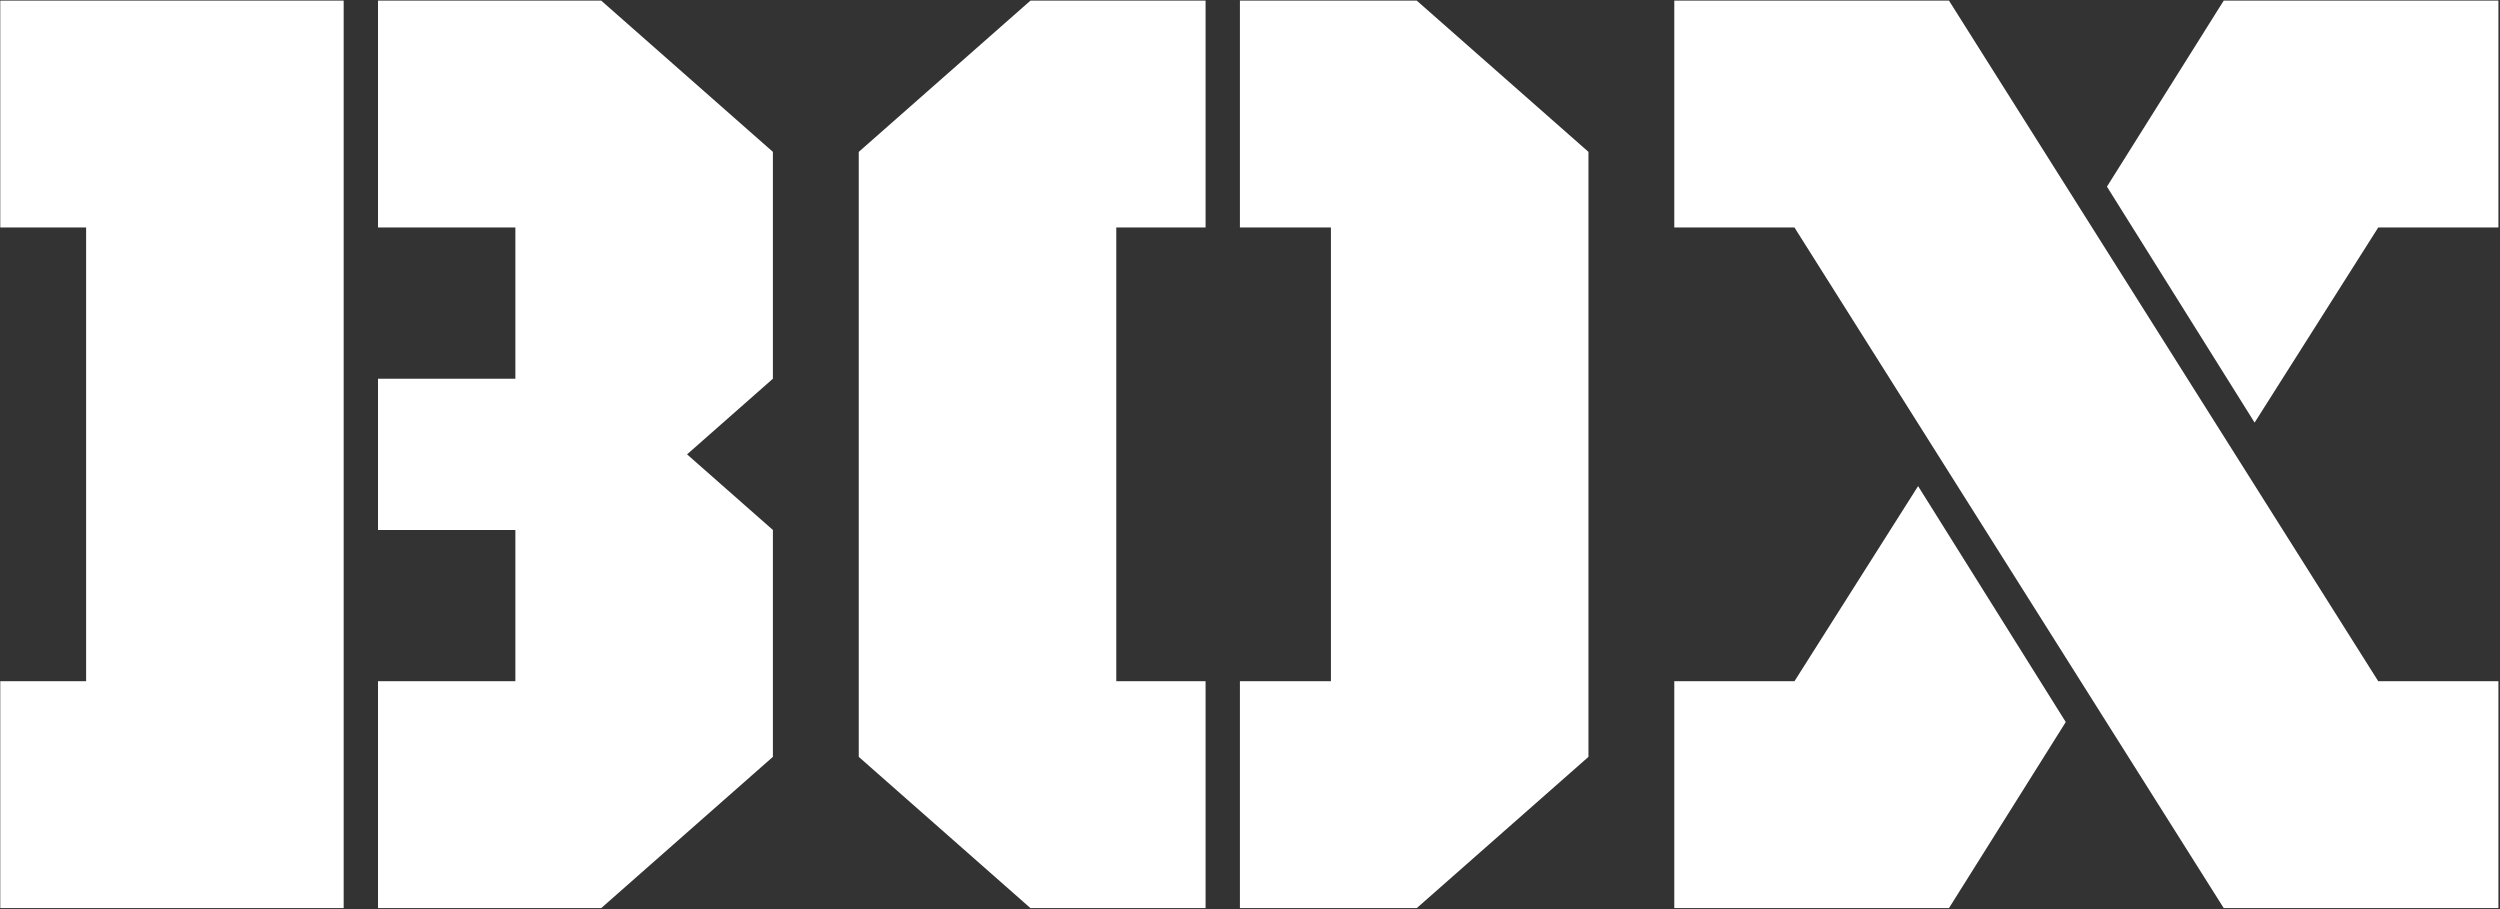
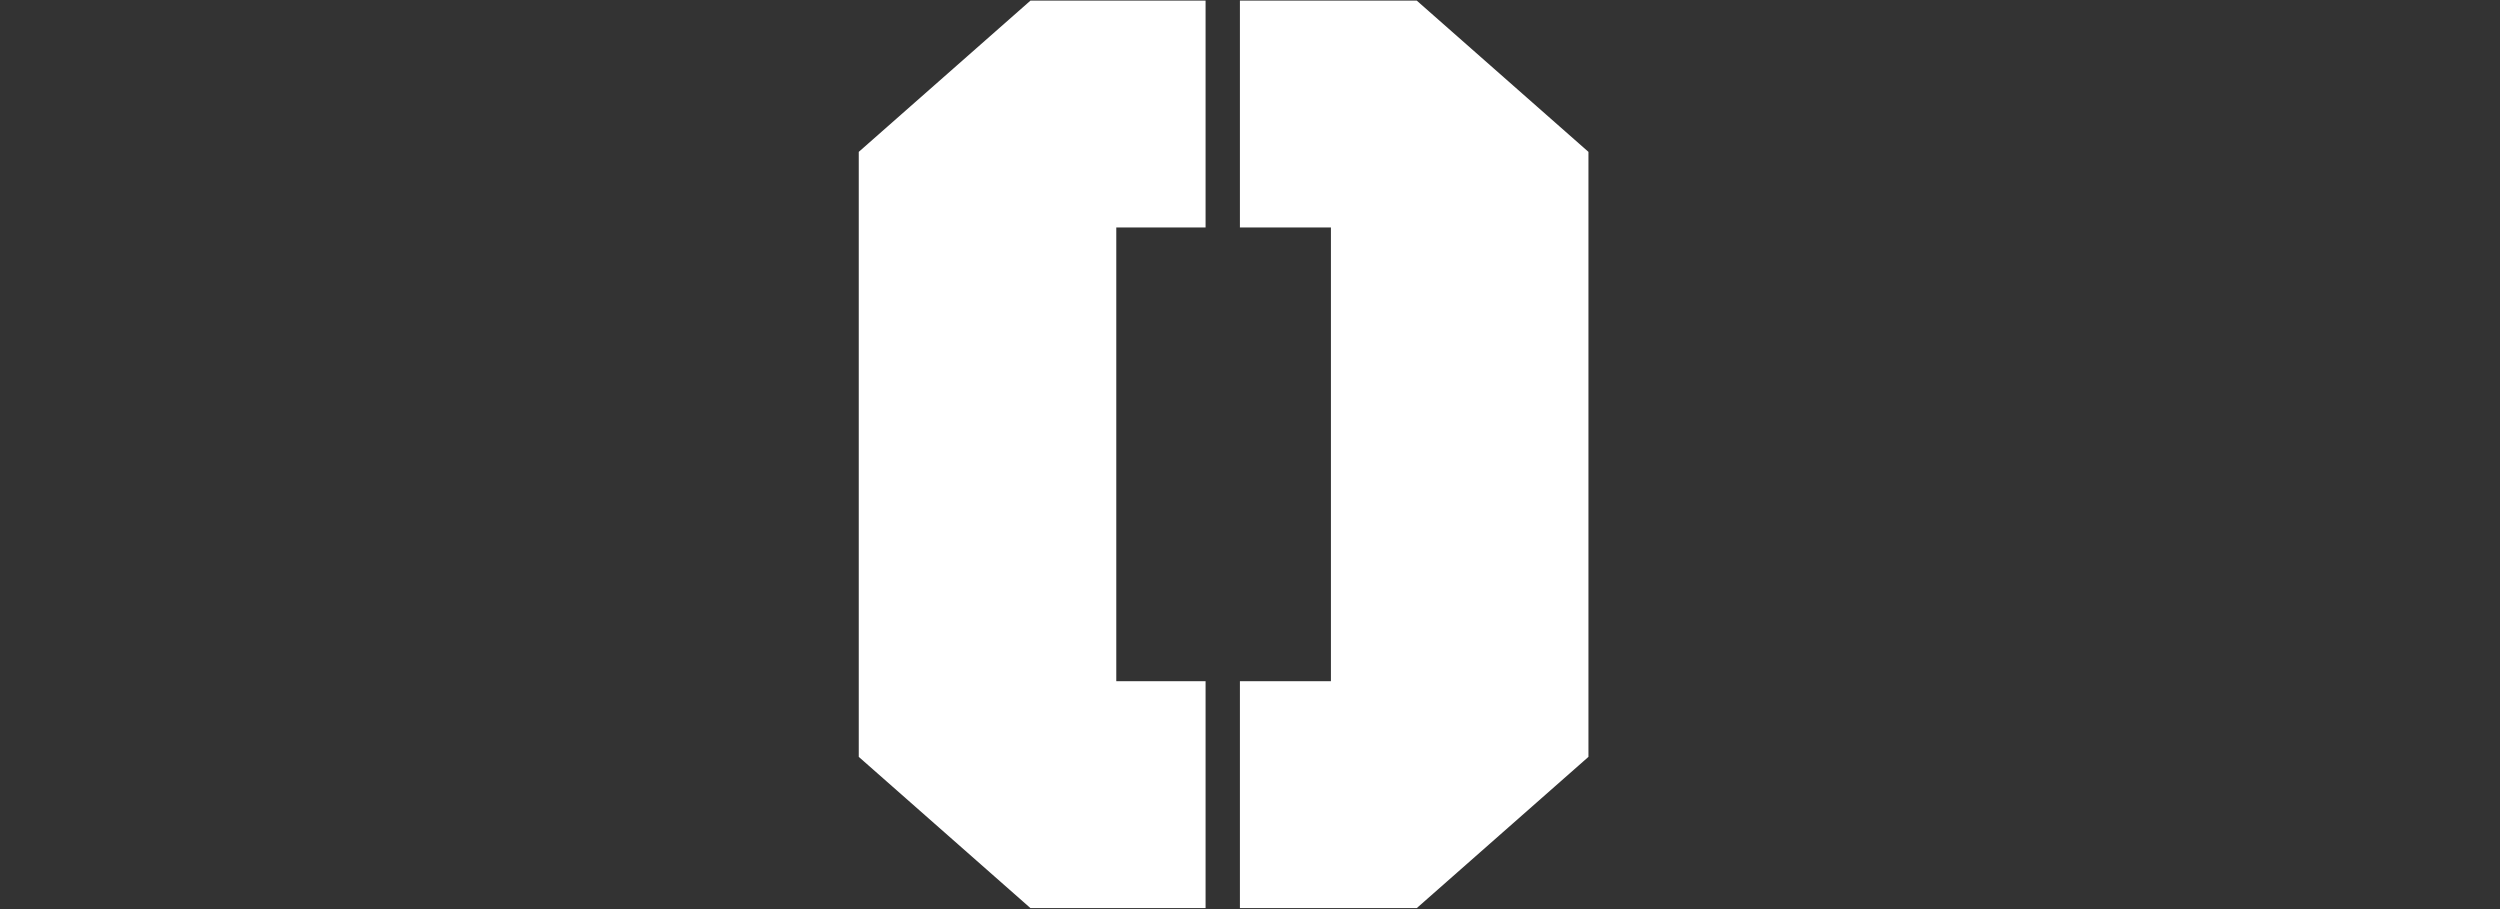
<svg xmlns="http://www.w3.org/2000/svg" width="100%" height="100%" viewBox="0 0 429 156" version="1.1" xml:space="preserve" style="fill-rule:evenodd;clip-rule:evenodd;stroke-linejoin:round;stroke-miterlimit:2;">
  <rect x="0" y="0" width="429" height="156" fill="#333333" stroke="none" />
  <g transform="matrix(1,0,0,1,-601.788,-1266.93)">
    <g transform="matrix(4.167,0,0,4.167,0,0)">
      <g transform="matrix(1,0,0,1,165.641,313.408)">
-         <path d="M0,18.684L0,12.456L-5.657,12.456L-5.657,6.227L0,6.227L0,-0.001L-5.657,-0.001L-5.657,-9.343L3.535,-9.343L10.605,-3.115L10.605,6.227L7.07,9.342L10.605,12.456L10.605,21.798L3.535,28.027L-5.657,28.027L-5.657,18.684L0,18.684ZM-7.071,28.027L-21.212,28.027L-21.212,18.684L-17.677,18.684L-17.677,-0.001L-21.212,-0.001L-21.212,-9.343L-7.071,-9.343L-7.071,28.027Z" style="fill:white;fill-rule:nonzero;" />
-       </g>
+         </g>
    </g>
    <g transform="matrix(4.167,0,0,4.167,0,0)">
      <g transform="matrix(1,0,0,1,202.761,341.435)">
        <path d="M0,-37.37L7.07,-31.142L7.07,-6.228L0,0L-7.283,0L-7.283,-9.343L-3.535,-9.343L-3.535,-28.028L-7.283,-28.028L-7.283,-37.37L0,-37.37ZM-15.909,0L-22.979,-6.228L-22.979,-31.142L-15.909,-37.37L-8.697,-37.37L-8.697,-28.028L-12.374,-28.028L-12.374,-9.343L-8.697,-9.343L-8.697,0L-15.909,0Z" style="fill:white;fill-rule:nonzero;" />
      </g>
    </g>
    <g transform="matrix(4.167,0,0,4.167,0,0)">
      <g transform="matrix(1,0,0,1,231.183,333.773)">
-         <path d="M0,-22.048L4.809,-29.709L16.121,-29.709L16.121,-20.366L11.172,-20.366L6.081,-12.332L0,-22.048ZM-1.696,-0L-6.505,7.661L-17.817,7.661L-17.817,-1.681L-12.868,-1.681L-7.777,-9.716L-1.696,-0ZM11.172,-1.681L16.121,-1.681L16.121,7.661L4.809,7.661L-12.868,-20.366L-17.817,-20.366L-17.817,-29.709L-6.505,-29.709L11.172,-1.681Z" style="fill:white;fill-rule:nonzero;" />
-       </g>
+         </g>
    </g>
  </g>
</svg>